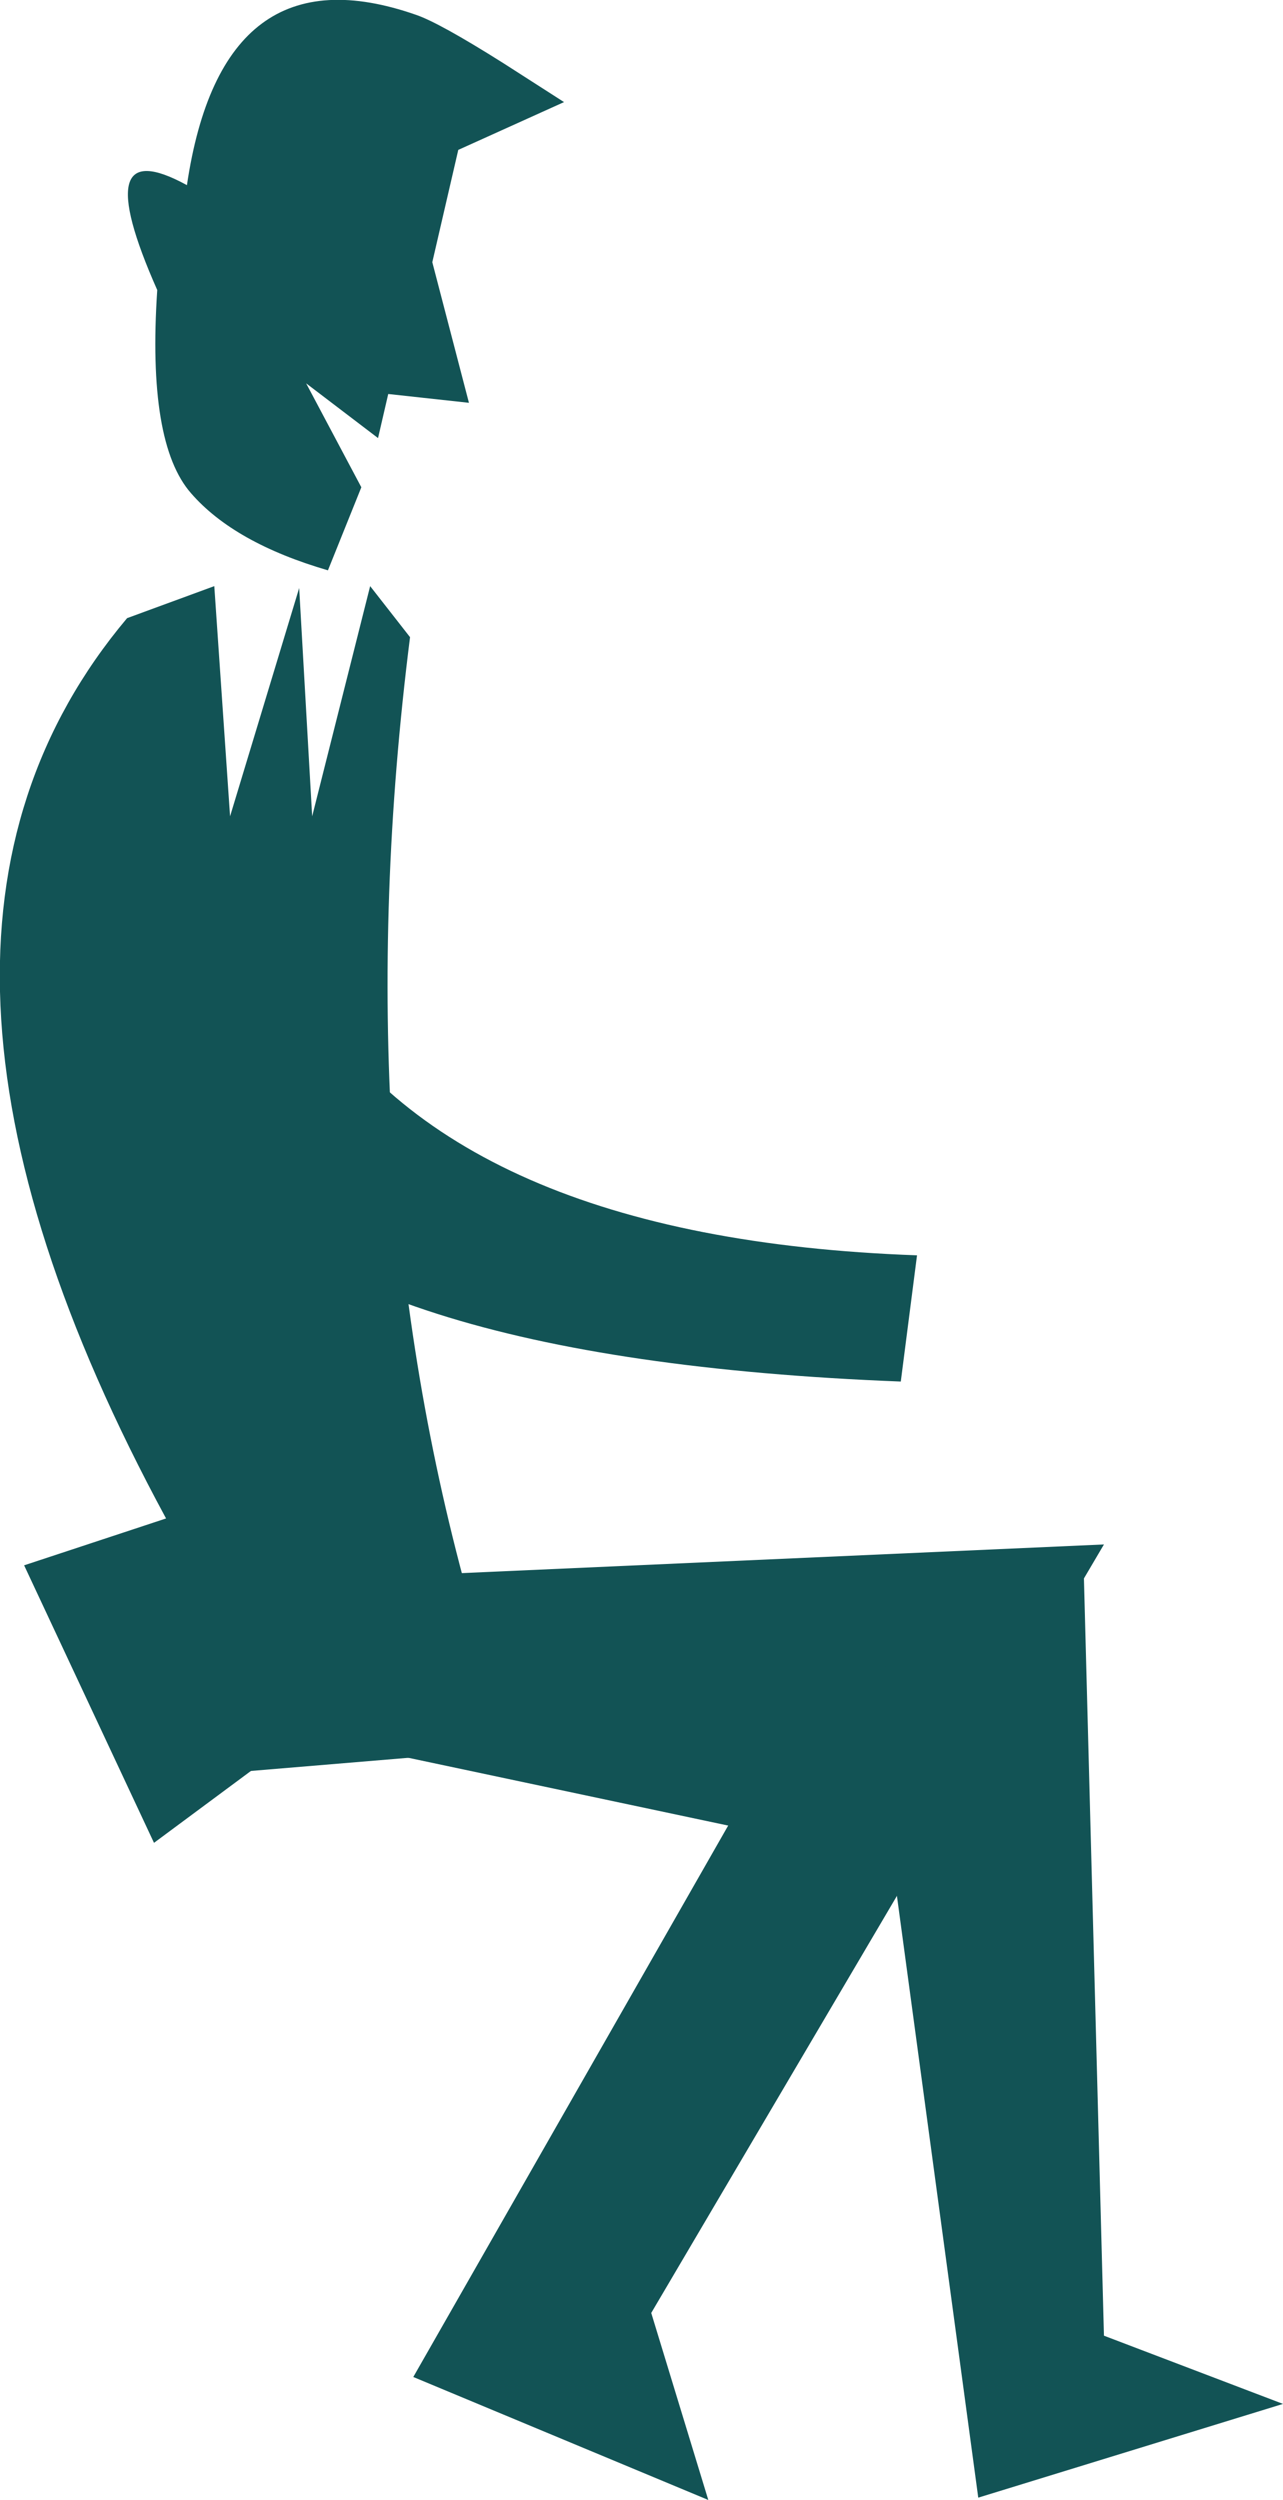
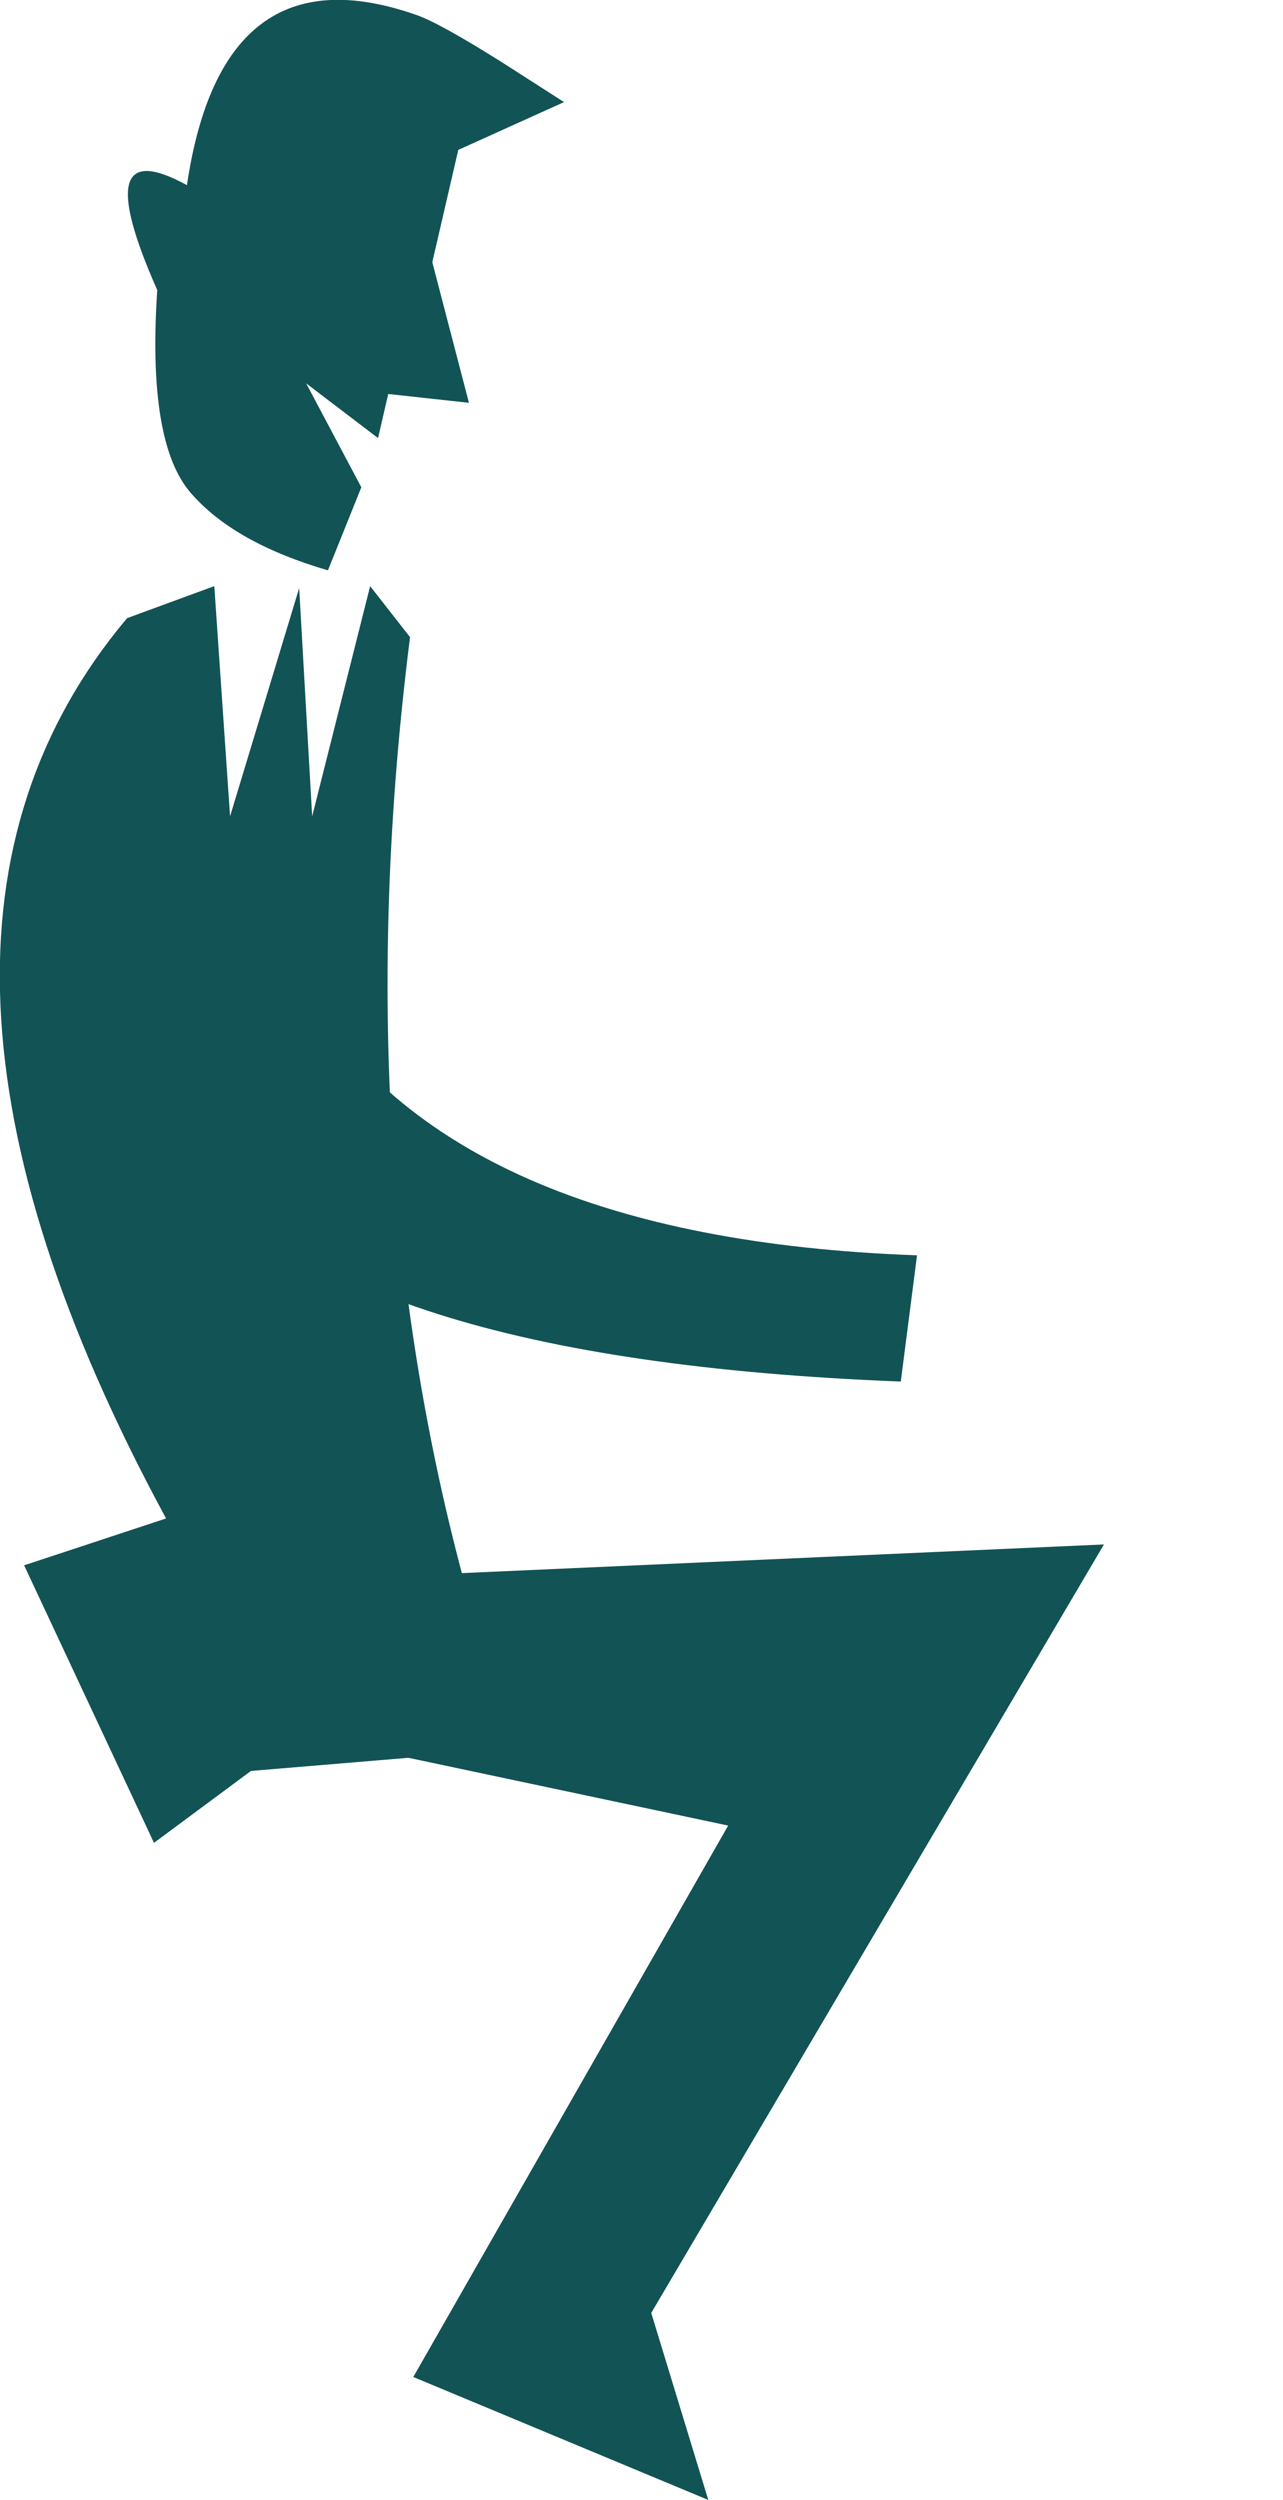
<svg xmlns="http://www.w3.org/2000/svg" height="269.35px" width="138.3px">
  <g transform="matrix(1.0, 0.0, 0.0, 1.0, -52.4, -210.75)">
    <path d="M75.5 273.9 L77.2 298.7 84.65 274.1 86.05 298.7 92.3 273.9 96.6 279.4 Q89.5 335.55 103.2 383.95 L69.0 409.3 55.0 379.4 70.3 374.35 Q36.7 312.3 66.1 277.35 L75.5 273.9" fill="#125355" fill-rule="evenodd" stroke="none" />
    <path d="M75.9 401.85 L91.85 380.7 171.4 377.15 122.6 459.95 128.75 480.1 96.95 466.85 137.0 396.75 75.9 401.85" fill="#125355" fill-rule="evenodd" stroke="none" />
-     <path d="M169.15 377.35 L171.4 462.4 190.7 469.75 157.85 479.85 146.85 398.5 169.15 377.35" fill="#125355" fill-rule="evenodd" stroke="none" />
    <path d="M72.55 230.7 Q76.35 205.05 97.25 212.35 99.75 213.2 106.65 217.55 L113.2 221.75 101.8 226.9 99.0 239.0 102.95 254.15 94.25 253.2 93.15 257.95 85.4 252.05 91.35 263.25 87.75 272.2 Q77.65 269.25 73.0 263.9 68.25 258.5 69.35 242.0 61.7 224.75 72.55 230.7" fill="#125355" fill-rule="evenodd" stroke="none" />
    <path d="M149.5 359.6 Q87.85 357.2 73.0 335.25 58.25 313.35 84.85 316.9 100.9 344.2 151.25 346.0 L149.5 359.6" fill="#125355" fill-rule="evenodd" stroke="none" />
    <path d="M101.05 382.85 L152.0 381.25 139.2 409.2 90.35 398.85 101.05 382.85" fill="#125355" fill-rule="evenodd" stroke="none" />
  </g>
</svg>